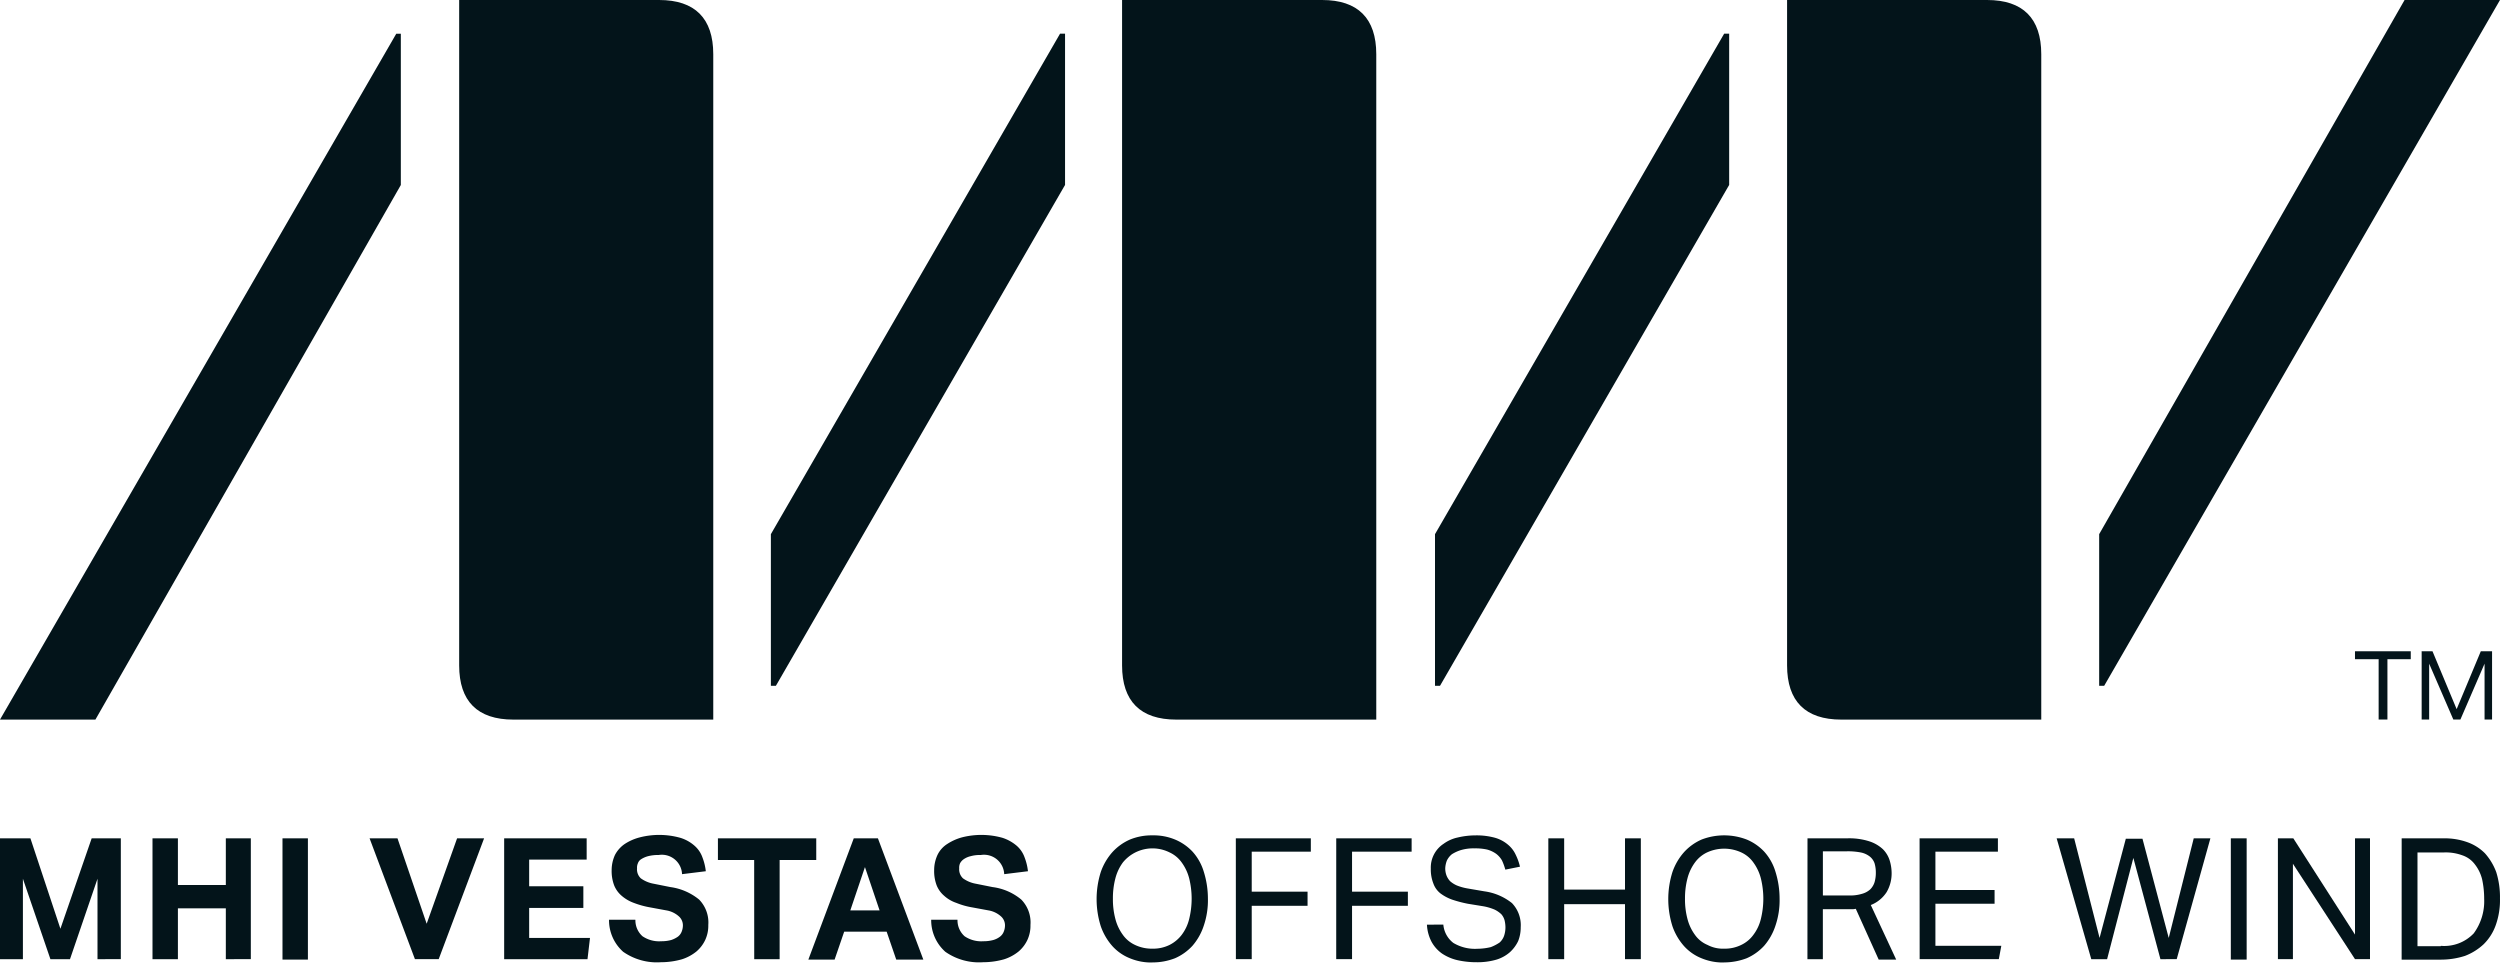
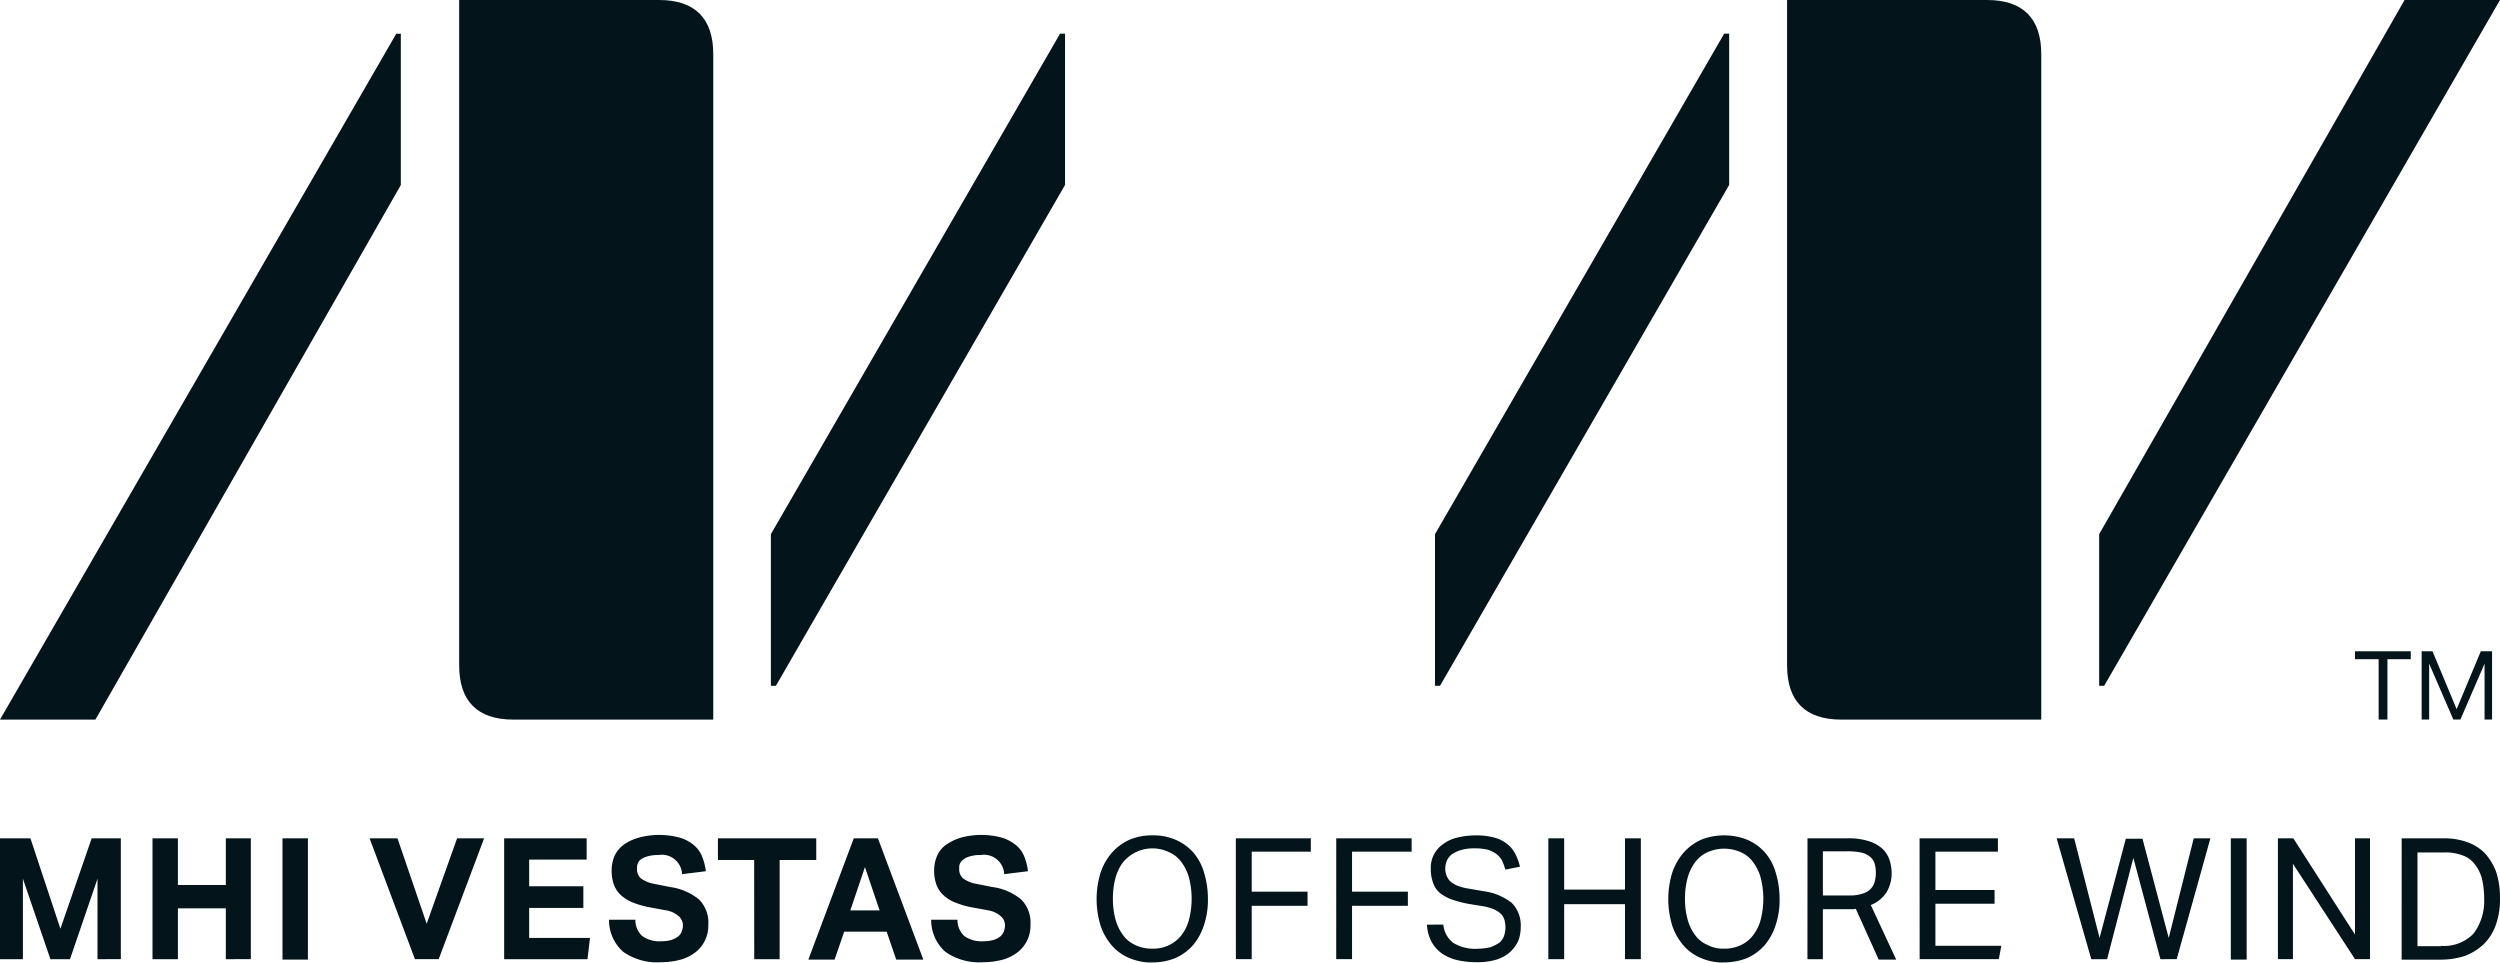
<svg xmlns="http://www.w3.org/2000/svg" id="Group_32" data-name="Group 32" width="170.695" height="65.718" viewBox="0 0 170.695 65.718">
  <path id="Path_25" data-name="Path 25" d="M672.158,1686.74l27.027-46.827h-6.515l-20.853,36.472v10.355Z" transform="translate(-528.49 -1639.913)" fill="#03141a" />
  <path id="Path_26" data-name="Path 26" d="M27.055,1650.715,0,1697.542H6.515l20.853-36.5v-10.327Z" transform="translate(0 -1648.41)" fill="#03141a" />
  <path id="Path_27" data-name="Path 27" d="M459.257,1684.882v10.355h.341l19.744-34.2v-10.327H479Z" transform="translate(-361.278 -1648.41)" fill="#03141a" />
  <path id="Path_28" data-name="Path 28" d="M246.7,1684.882v10.355h.341l19.744-34.2v-10.327h-.341Z" transform="translate(-194.066 -1648.41)" fill="#03141a" />
  <path id="Path_29" data-name="Path 29" d="M146.951,1685.346c0,2.447,1.252,3.7,3.7,3.7H164.3v-45.433c0-2.447-1.252-3.7-3.7-3.7H146.951Z" transform="translate(-115.6 -1639.913)" fill="#03141a" />
-   <path id="Path_30" data-name="Path 30" d="M359.111,1685.346c0,2.447,1.252,3.7,3.7,3.7h13.656v-45.433c0-2.447-1.252-3.7-3.7-3.7H359.111Z" transform="translate(-282.498 -1639.913)" fill="#03141a" />
  <path id="Path_31" data-name="Path 31" d="M571.937,1685.346c0,2.447,1.252,3.7,3.7,3.7h13.655v-45.433c0-2.447-1.252-3.7-3.7-3.7H571.937Z" transform="translate(-449.919 -1639.913)" fill="#03141a" />
  <path id="Path_32" data-name="Path 32" d="M0,1908.213H2.077l2.048,6.174,2.134-6.174H8.25v8.25H6.657v-5.491l-1.878,5.491H3.442l-1.878-5.491v5.491H0Z" transform="translate(0 -1850.973)" fill="#03141a" />
  <path id="Path_33" data-name="Path 33" d="M48.806,1908.213h1.735v3.186h3.272v-3.186H55.52v8.25H53.813v-3.471H50.541v3.471H48.806Z" transform="translate(-38.394 -1850.973)" fill="#03141a" />
  <rect id="Rectangle_33" data-name="Rectangle 33" width="1.735" height="8.279" transform="translate(19.288 57.24)" fill="#03141a" />
  <path id="Path_34" data-name="Path 34" d="M118.281,1908.213h1.906l1.992,5.832,2.077-5.832H126.1l-3.1,8.25h-1.622Z" transform="translate(-93.047 -1850.973)" fill="#03141a" />
  <path id="Path_35" data-name="Path 35" d="M161.353,1908.213h5.633v1.451H163.06v1.821h3.7v1.479h-3.7v2.049h4.154l-.171,1.451h-5.69Z" transform="translate(-126.93 -1850.973)" fill="#03141a" />
  <path id="Path_36" data-name="Path 36" d="M196.749,1912.951a1.454,1.454,0,0,0,.484,1.109,2.023,2.023,0,0,0,1.28.341,2.5,2.5,0,0,0,.683-.085,1.711,1.711,0,0,0,.455-.228.778.778,0,0,0,.256-.341,1.146,1.146,0,0,0,.085-.427.819.819,0,0,0-.256-.6,1.7,1.7,0,0,0-.882-.427l-1.081-.2a6.019,6.019,0,0,1-1.138-.313,2.634,2.634,0,0,1-.825-.484,1.831,1.831,0,0,1-.512-.711,2.759,2.759,0,0,1-.171-1.024,2.487,2.487,0,0,1,.228-1.053,2.057,2.057,0,0,1,.654-.74,3.391,3.391,0,0,1,1.024-.455,5.348,5.348,0,0,1,2.788.028,2.613,2.613,0,0,1,.967.541,1.894,1.894,0,0,1,.54.8,3.757,3.757,0,0,1,.228.939l-1.622.2a1.38,1.38,0,0,0-1.593-1.309,2.784,2.784,0,0,0-.74.085,1.681,1.681,0,0,0-.455.2.537.537,0,0,0-.228.284.721.721,0,0,0-.057.341.84.84,0,0,0,.256.683,2.148,2.148,0,0,0,.882.37l1.138.228a3.937,3.937,0,0,1,1.963.854,2.238,2.238,0,0,1,.626,1.735,2.311,2.311,0,0,1-.2,1,2.349,2.349,0,0,1-.6.8,3.014,3.014,0,0,1-1,.541,5.2,5.2,0,0,1-1.422.2,4.011,4.011,0,0,1-2.589-.711,2.887,2.887,0,0,1-.967-2.19h1.792Z" transform="translate(-153.365 -1850.135)" fill="#03141a" />
  <path id="Path_37" data-name="Path 37" d="M232.237,1909.693h-2.475v-1.479h6.714v1.479h-2.5v6.771h-1.735Z" transform="translate(-180.744 -1850.974)" fill="#03141a" />
  <path id="Path_38" data-name="Path 38" d="M261.8,1908.213h1.65l3.1,8.279H264.7l-.654-1.906h-2.9l-.654,1.906H258.7Zm1.764,4.922-1-2.959-1,2.959Z" transform="translate(-203.507 -1850.973)" fill="#03141a" />
  <path id="Path_39" data-name="Path 39" d="M299.829,1912.951a1.454,1.454,0,0,0,.484,1.109,2.024,2.024,0,0,0,1.28.341,2.5,2.5,0,0,0,.683-.085,1.363,1.363,0,0,0,.455-.228.778.778,0,0,0,.256-.341,1.142,1.142,0,0,0,.085-.427.819.819,0,0,0-.256-.6,1.7,1.7,0,0,0-.882-.427l-1.081-.2a5.19,5.19,0,0,1-1.11-.313,2.347,2.347,0,0,1-.825-.484,1.829,1.829,0,0,1-.512-.711,2.758,2.758,0,0,1-.171-1.024,2.487,2.487,0,0,1,.228-1.053,1.825,1.825,0,0,1,.654-.74,3.557,3.557,0,0,1,1-.455,5.349,5.349,0,0,1,2.788.028,2.867,2.867,0,0,1,.967.541,1.894,1.894,0,0,1,.54.8,3.757,3.757,0,0,1,.228.939l-1.622.2a1.38,1.38,0,0,0-1.593-1.309,2.424,2.424,0,0,0-.711.085,1.361,1.361,0,0,0-.455.2.81.81,0,0,0-.256.284.721.721,0,0,0-.057.341.84.84,0,0,0,.256.683,2.15,2.15,0,0,0,.882.37l1.138.228a3.821,3.821,0,0,1,1.963.854,2.238,2.238,0,0,1,.626,1.735,2.311,2.311,0,0,1-.2,1,2.351,2.351,0,0,1-.6.8,3.014,3.014,0,0,1-1,.541,5.2,5.2,0,0,1-1.422.2,4.011,4.011,0,0,1-2.589-.711,2.887,2.887,0,0,1-.967-2.19h1.792Z" transform="translate(-234.453 -1850.135)" fill="#03141a" />
  <path id="Path_40" data-name="Path 40" d="M354.788,1915.957a3.792,3.792,0,0,1-1.536-.285,3.221,3.221,0,0,1-1.195-.825,4.024,4.024,0,0,1-.8-1.366,6.15,6.15,0,0,1,0-3.7,4.02,4.02,0,0,1,.8-1.366,3.548,3.548,0,0,1,1.195-.854,3.89,3.89,0,0,1,1.536-.284,3.8,3.8,0,0,1,1.536.284,3.469,3.469,0,0,1,1.195.825,3.561,3.561,0,0,1,.768,1.365,6.155,6.155,0,0,1,.285,1.849,5.373,5.373,0,0,1-.285,1.849,3.976,3.976,0,0,1-.768,1.365,3.547,3.547,0,0,1-1.195.853,4.226,4.226,0,0,1-1.536.285m0-.939a2.517,2.517,0,0,0,1.166-.256,2.411,2.411,0,0,0,.825-.683,2.938,2.938,0,0,0,.512-1.081,5.779,5.779,0,0,0,0-2.788,3.175,3.175,0,0,0-.512-1.081,2.089,2.089,0,0,0-.825-.683,2.608,2.608,0,0,0-3.186.683,3.173,3.173,0,0,0-.512,1.081,5.344,5.344,0,0,0-.171,1.394,5.192,5.192,0,0,0,.171,1.394,3.169,3.169,0,0,0,.512,1.081,2.09,2.09,0,0,0,.825.683,2.641,2.641,0,0,0,1.195.256" transform="translate(-276.098 -1850.24)" fill="#03141a" />
  <path id="Path_41" data-name="Path 41" d="M395.515,1908.213h5.121v.91H396.6v2.731h3.812v.967H396.6v3.641h-1.081Z" transform="translate(-311.135 -1850.973)" fill="#03141a" />
  <path id="Path_42" data-name="Path 42" d="M427.653,1908.213H432.8v.91h-4.068v2.731h3.812v.967h-3.812v3.641h-1.081Z" transform="translate(-336.417 -1850.973)" fill="#03141a" />
  <path id="Path_43" data-name="Path 43" d="M457.833,1913.367a1.762,1.762,0,0,0,.683,1.252,2.872,2.872,0,0,0,1.65.4,3.975,3.975,0,0,0,.91-.114,2.971,2.971,0,0,0,.6-.313,1.1,1.1,0,0,0,.313-.483,1.833,1.833,0,0,0,.085-.569,2.2,2.2,0,0,0-.057-.455,1.049,1.049,0,0,0-.227-.427,1.854,1.854,0,0,0-.455-.313,3.565,3.565,0,0,0-.768-.227l-1.053-.171a8.394,8.394,0,0,1-1.081-.284,3.019,3.019,0,0,1-.8-.427,1.5,1.5,0,0,1-.484-.683,2.6,2.6,0,0,1-.171-1,1.937,1.937,0,0,1,.882-1.707,2.508,2.508,0,0,1,.967-.427,5.3,5.3,0,0,1,1.195-.142,4.711,4.711,0,0,1,1.366.171,2.38,2.38,0,0,1,.882.484,1.962,1.962,0,0,1,.512.683,3.781,3.781,0,0,1,.284.8l-1,.2a4.061,4.061,0,0,0-.228-.626,1.527,1.527,0,0,0-.4-.455,1.945,1.945,0,0,0-.6-.285,3.6,3.6,0,0,0-.854-.085,3.04,3.04,0,0,0-.939.114,2.569,2.569,0,0,0-.626.285,1.257,1.257,0,0,0-.341.427,1.658,1.658,0,0,0-.114.512,1.376,1.376,0,0,0,.085.512,1.194,1.194,0,0,0,.256.4,1.771,1.771,0,0,0,.455.284,3.594,3.594,0,0,0,.711.2l1.167.2a3.847,3.847,0,0,1,1.878.8,2.17,2.17,0,0,1,.6,1.65,2.51,2.51,0,0,1-.171.939,2.454,2.454,0,0,1-.569.768,2.5,2.5,0,0,1-.939.512,4.621,4.621,0,0,1-1.337.171,5.922,5.922,0,0,1-1.309-.142,3.184,3.184,0,0,1-1.053-.455,2.4,2.4,0,0,1-.711-.8,2.814,2.814,0,0,1-.313-1.167Z" transform="translate(-359.285 -1850.239)" fill="#03141a" />
  <path id="Path_44" data-name="Path 44" d="M495.528,1908.213h1.081v3.5h4.154v-3.5h1.081v8.25h-1.081v-3.755h-4.154v3.755h-1.081Z" transform="translate(-389.811 -1850.973)" fill="#03141a" />
  <path id="Path_45" data-name="Path 45" d="M537.744,1915.957a3.793,3.793,0,0,1-1.536-.285,3.22,3.22,0,0,1-1.195-.825,4.022,4.022,0,0,1-.8-1.366,6.15,6.15,0,0,1,0-3.7,4.018,4.018,0,0,1,.8-1.366,3.547,3.547,0,0,1,1.195-.854,4.291,4.291,0,0,1,3.073,0,3.467,3.467,0,0,1,1.195.825,3.561,3.561,0,0,1,.768,1.365,6.157,6.157,0,0,1,.285,1.849,5.373,5.373,0,0,1-.285,1.849,3.977,3.977,0,0,1-.768,1.365,3.546,3.546,0,0,1-1.195.853,4.345,4.345,0,0,1-1.536.285m0-.939a2.518,2.518,0,0,0,1.166-.256,2.173,2.173,0,0,0,.825-.683,2.937,2.937,0,0,0,.512-1.081,5.779,5.779,0,0,0,0-2.788,3.174,3.174,0,0,0-.512-1.081,2.089,2.089,0,0,0-.825-.683,2.784,2.784,0,0,0-2.333,0,2.174,2.174,0,0,0-.825.683,3.177,3.177,0,0,0-.512,1.081,5.354,5.354,0,0,0-.171,1.394,5.2,5.2,0,0,0,.171,1.394,3.174,3.174,0,0,0,.512,1.081,1.986,1.986,0,0,0,.853.683,2.247,2.247,0,0,0,1.138.256" transform="translate(-420.022 -1850.24)" fill="#03141a" />
  <path id="Path_46" data-name="Path 46" d="M578.471,1908.213h2.7a4.5,4.5,0,0,1,1.508.2,2.476,2.476,0,0,1,.939.541,1.871,1.871,0,0,1,.455.74,2.982,2.982,0,0,1,.142.854,2.526,2.526,0,0,1-.341,1.337,2.281,2.281,0,0,1-1.081.882l1.735,3.727h-1.195l-1.565-3.471a1.059,1.059,0,0,1-.313.029h-1.935v3.414h-1.053Zm2.817,3.9a2.731,2.731,0,0,0,.91-.114,1.354,1.354,0,0,0,.569-.313,1.208,1.208,0,0,0,.285-.484,2.286,2.286,0,0,0,.085-.654,2.224,2.224,0,0,0-.085-.626,1.013,1.013,0,0,0-.313-.455,1.468,1.468,0,0,0-.6-.284,4.684,4.684,0,0,0-.967-.085h-1.65v3.016Z" transform="translate(-455.059 -1850.973)" fill="#03141a" />
  <path id="Path_47" data-name="Path 47" d="M614.342,1908.213h5.348v.91h-4.267v2.617h4.04v.939h-4.04v2.873h4.5l-.171.91h-5.405Z" transform="translate(-483.277 -1850.973)" fill="#03141a" />
  <path id="Path_48" data-name="Path 48" d="M658.214,1908.213h1.195l1.735,6.8,1.792-6.771h1.138l1.792,6.771,1.707-6.8h1.138l-2.3,8.25H665.3l-1.849-6.913-1.792,6.913h-1.081Z" transform="translate(-517.79 -1850.973)" fill="#03141a" />
  <rect id="Rectangle_34" data-name="Rectangle 34" width="1.081" height="8.279" transform="translate(152.316 57.24)" fill="#03141a" />
  <path id="Path_49" data-name="Path 49" d="M729.023,1908.213h1.053l4.211,6.572v-6.572h1.024v8.25h-1.024l-4.239-6.515v6.515h-1.024Z" transform="translate(-573.492 -1850.973)" fill="#03141a" />
  <path id="Path_50" data-name="Path 50" d="M768.628,1908.213H771.5a4.571,4.571,0,0,1,1.593.256,3.2,3.2,0,0,1,1.223.768,4.037,4.037,0,0,1,.768,1.28,5.673,5.673,0,0,1,.256,1.792,5.1,5.1,0,0,1-.285,1.821,3.428,3.428,0,0,1-.825,1.309,3.9,3.9,0,0,1-1.28.8,5.377,5.377,0,0,1-1.707.256h-2.617Zm2.674,7.34a2.776,2.776,0,0,0,2.248-.853,3.709,3.709,0,0,0,.711-2.361,6.21,6.21,0,0,0-.142-1.337,2.71,2.71,0,0,0-.484-1,1.769,1.769,0,0,0-.854-.626,3.3,3.3,0,0,0-1.252-.2h-1.821v6.4H771.3Z" transform="translate(-604.647 -1850.973)" fill="#03141a" />
  <path id="Path_51" data-name="Path 51" d="M755.285,1848.88h-1.593v-.541H757.5v.541h-1.593V1853h-.6v-4.125Zm2.93-.541h.768l1.65,3.954,1.65-3.954h.768V1853h-.512v-3.812L760.89,1853h-.484l-1.65-3.812V1853h-.512v-4.666Z" transform="translate(-592.898 -1803.873)" fill="#03141a" />
</svg>